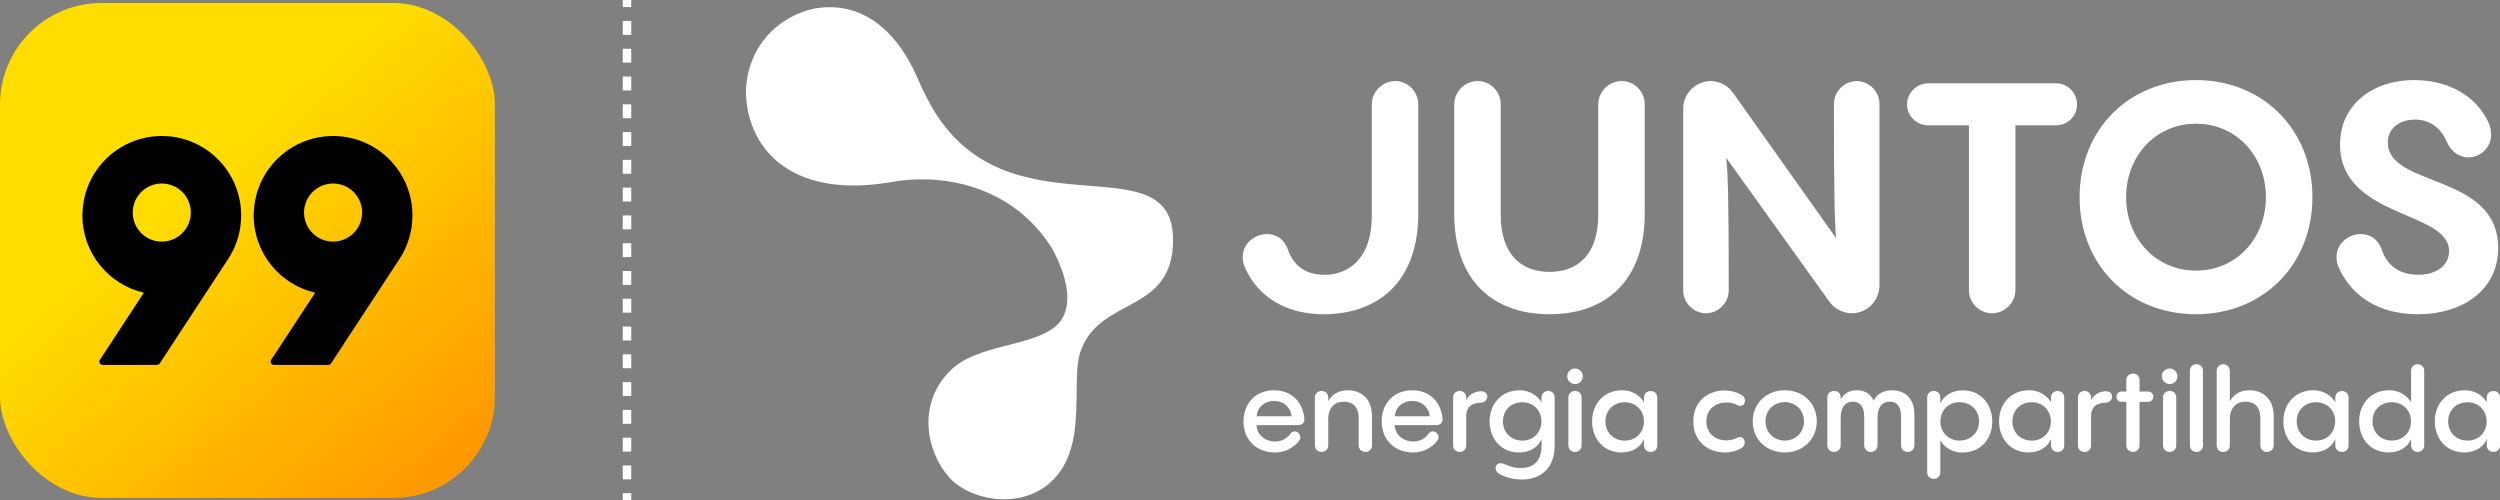
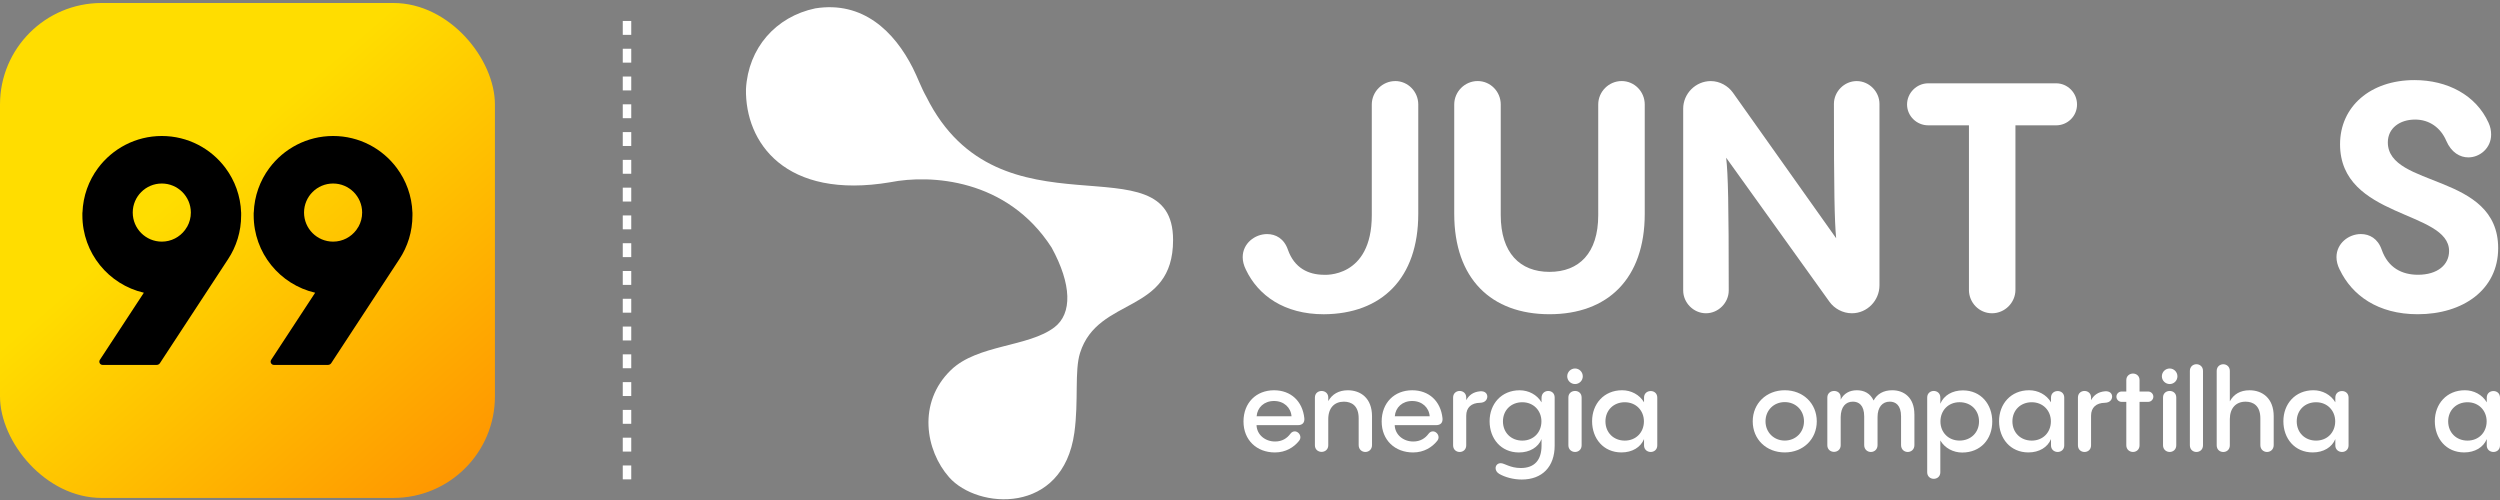
<svg xmlns="http://www.w3.org/2000/svg" id="Camada_1" viewBox="0 0 883.68 176.83">
  <rect x="0" y="0" width="883.68" height="176.83" fill="#808080" stroke="none" />
  <defs>
    <style>.cls-1,.cls-2{fill:none;stroke:#fff;stroke-miterlimit:10;stroke-width:3px;}.cls-3{fill:url(#linear-gradient);}.cls-4{fill:#fff;}.cls-2{stroke-dasharray:0 0 4.91 4.91;}</style>
    <linearGradient id="linear-gradient" x1="11.21" y1=".98" x2="161.87" y2="173.96" gradientTransform="matrix(1, 0, 0, 1, 0, 0)" gradientUnits="userSpaceOnUse">
      <stop offset="0" stop-color="#fd0" />
      <stop offset=".37" stop-color="#fd0" />
      <stop offset="1" stop-color="#ff9500" />
    </linearGradient>
  </defs>
  <g>
    <g>
      <path class="cls-4" d="M458.76,150.28h-14.61c.12,3.42,3.05,5.78,6.55,5.78,2.52,0,4.23-1.14,5.41-2.73,.45-.61,1.02-.85,1.55-.85,1.02,0,1.99,.98,1.99,2.08,0,.45-.16,.9-.53,1.34-1.75,2.16-4.6,4.03-8.47,4.03-6.43,0-11.11-4.36-11.11-10.95s4.48-11.03,10.79-11.03c5.94,0,10.06,3.83,10.71,9.85,.16,1.63-.69,2.48-2.28,2.48Zm-14.57-3.13h12.33c-.24-3.09-2.69-5.41-6.19-5.41s-5.9,2.28-6.15,5.41Z" />
      <path class="cls-4" d="M484.97,147.14v10.18c0,1.59-1.18,2.44-2.36,2.44s-2.36-.85-2.36-2.44v-9.48c0-4.48-2.56-5.86-5.21-5.86-3.3,0-5.5,2.12-5.54,6.11v9.32c0,1.51-1.18,2.32-2.36,2.32s-2.36-.81-2.36-2.32v-16.89c0-1.55,1.18-2.32,2.36-2.32s2.36,.77,2.36,2.32v1.26c1.34-2.4,3.66-3.83,6.92-3.83,4.48,0,8.55,2.73,8.55,9.2Z" />
      <path class="cls-4" d="M507.6,150.28h-14.61c.12,3.42,3.05,5.78,6.55,5.78,2.52,0,4.23-1.14,5.41-2.73,.45-.61,1.02-.85,1.55-.85,1.02,0,1.99,.98,1.99,2.08,0,.45-.16,.9-.53,1.34-1.75,2.16-4.6,4.03-8.47,4.03-6.43,0-11.11-4.36-11.11-10.95s4.48-11.03,10.79-11.03c5.94,0,10.06,3.83,10.71,9.85,.16,1.63-.69,2.48-2.28,2.48Zm-14.57-3.13h12.33c-.24-3.09-2.69-5.41-6.19-5.41s-5.9,2.28-6.15,5.41Z" />
      <path class="cls-4" d="M525.72,140.18c0,.81-.53,2.16-2.61,2.2-2.97,.04-4.84,1.63-4.84,4.56v10.46c0,1.55-1.14,2.36-2.32,2.36s-2.32-.81-2.32-2.36v-16.89c0-1.55,1.18-2.32,2.32-2.32s2.32,.77,2.32,2.32v.94c.94-1.75,2.48-2.93,4.89-3.14,1.83-.16,2.56,.9,2.56,1.87Z" />
      <path class="cls-4" d="M549.53,140.51v16.98c0,7.53-4.44,12.01-11.64,12.01-3.01,0-5.98-.85-7.94-1.99-.9-.53-1.3-1.3-1.3-2.04,0-.94,.69-1.75,1.83-1.75,1.3,0,3.3,1.71,7.08,1.71,4.84,0,7.33-2.81,7.33-7.94v-2.28c-1.18,2.89-4.15,4.72-7.98,4.72-6.39,0-10.38-4.93-10.38-11.03s4.15-10.95,10.63-10.95c3.13,0,6.15,1.55,7.73,4.27v-1.59c0-1.63,1.18-2.44,2.36-2.44s2.28,.77,2.28,2.32Zm-4.68,8.43c0-3.83-2.81-6.76-6.76-6.76s-6.84,2.81-6.84,6.76,2.85,6.8,6.84,6.8,6.76-2.93,6.76-6.8Z" />
      <path class="cls-4" d="M553.97,133.02c0-1.55,1.26-2.77,2.77-2.77s2.73,1.26,2.73,2.77-1.22,2.73-2.73,2.73-2.77-1.22-2.77-2.73Zm.41,7.49c0-1.55,1.18-2.32,2.36-2.32s2.32,.77,2.32,2.32v16.89c0,1.55-1.18,2.36-2.32,2.36s-2.36-.81-2.36-2.36v-16.89Z" />
      <path class="cls-4" d="M585.8,140.55v16.89c0,1.51-1.14,2.32-2.32,2.32s-2.36-.81-2.36-2.32v-2.24c-1.18,2.89-4.15,4.72-7.98,4.72-6.39,0-10.38-4.93-10.38-11.03s4.15-10.95,10.63-10.95c3.13,0,6.15,1.55,7.73,4.27v-1.67c0-1.55,1.18-2.32,2.36-2.32s2.32,.77,2.32,2.32Zm-4.72,8.39c0-3.83-2.81-6.76-6.76-6.76s-6.84,2.81-6.84,6.76,2.85,6.8,6.84,6.8,6.76-2.93,6.76-6.8Z" />
-       <path class="cls-4" d="M609.61,159.92c-5.46,0-11.07-3.5-11.07-10.99s5.62-10.91,11.03-10.91c2.16,0,4.23,.53,5.94,1.51,.9,.53,1.3,1.3,1.3,2.08,0,.98-.65,1.87-1.67,1.87-.28,0-.61-.08-.98-.28-1.18-.61-2.56-.94-3.91-.94-3.58,0-7.08,2.12-7.08,6.72,0,4.32,3.34,6.68,7,6.68,1.3,0,2.69-.28,3.95-.94,.33-.16,.61-.24,.9-.24,1.02,0,1.71,.94,1.71,1.95,0,.73-.37,1.51-1.22,2-1.71,.98-3.79,1.51-5.9,1.51Z" />
      <path class="cls-4" d="M619.54,148.93c0-6.31,4.8-10.99,11.32-10.99s11.32,4.68,11.32,10.99-4.8,10.99-11.32,10.99-11.32-4.64-11.32-10.99Zm18.12,0c0-3.87-2.89-6.8-6.8-6.8s-6.8,2.93-6.8,6.8,2.93,6.8,6.8,6.8,6.8-2.93,6.8-6.8Z" />
      <path class="cls-4" d="M676.69,146.45v10.87c0,1.59-1.18,2.44-2.36,2.44s-2.36-.85-2.36-2.44v-10.14c0-3.99-1.95-5.21-3.99-5.21-2.61,0-4.32,1.95-4.32,5.46v9.89c0,1.59-1.18,2.44-2.36,2.44s-2.36-.85-2.36-2.44v-10.14c0-3.99-1.95-5.21-3.99-5.21-2.61,0-4.27,1.91-4.32,5.46v9.97c0,1.51-1.18,2.32-2.36,2.32s-2.36-.81-2.36-2.32v-16.89c0-1.55,1.22-2.32,2.4-2.32s2.32,.73,2.32,2.24v.81c1.1-2.12,3.09-3.3,5.7-3.3s4.76,1.1,5.94,3.62c1.22-2.28,3.46-3.62,6.59-3.62,4.11,0,7.82,2.56,7.82,8.51Z" />
      <path class="cls-4" d="M704.21,149.01c0,6.23-4.11,10.95-10.63,10.95-3.13,0-6.15-1.55-7.73-4.27v11.24c0,1.51-1.14,2.32-2.32,2.32s-2.32-.81-2.32-2.32v-26.42c0-1.55,1.18-2.32,2.32-2.32s2.32,.77,2.32,2.32v2.2c1.22-2.93,4.19-4.72,7.98-4.72,6.43,0,10.38,4.97,10.38,11.03Zm-4.68-.04c0-3.99-2.89-6.8-6.88-6.8s-6.76,2.93-6.76,6.8,2.81,6.76,6.76,6.76,6.88-2.81,6.88-6.76Z" />
      <path class="cls-4" d="M729.65,140.55v16.89c0,1.51-1.14,2.32-2.32,2.32s-2.36-.81-2.36-2.32v-2.24c-1.18,2.89-4.15,4.72-7.98,4.72-6.39,0-10.38-4.93-10.38-11.03s4.15-10.95,10.63-10.95c3.13,0,6.15,1.55,7.73,4.27v-1.67c0-1.55,1.18-2.32,2.36-2.32s2.32,.77,2.32,2.32Zm-4.72,8.39c0-3.83-2.81-6.76-6.76-6.76s-6.84,2.81-6.84,6.76,2.85,6.8,6.84,6.8,6.76-2.93,6.76-6.8Z" />
      <path class="cls-4" d="M746.58,140.18c0,.81-.53,2.16-2.61,2.2-2.97,.04-4.84,1.63-4.84,4.56v10.46c0,1.55-1.14,2.36-2.32,2.36s-2.32-.81-2.32-2.36v-16.89c0-1.55,1.18-2.32,2.32-2.32s2.32,.77,2.32,2.32v.94c.94-1.75,2.48-2.93,4.89-3.14,1.83-.16,2.56,.9,2.56,1.87Z" />
      <path class="cls-4" d="M759.32,138.39c.98,0,1.83,.81,1.83,1.83s-.85,1.83-1.83,1.83h-3.05v15.35c0,1.55-1.18,2.36-2.32,2.36s-2.36-.81-2.36-2.36v-15.35h-1.67c-.98,0-1.83-.81-1.83-1.83s.85-1.83,1.83-1.83h1.67v-4.03c0-1.55,1.22-2.32,2.36-2.32s2.32,.77,2.32,2.32v4.03h3.05Z" />
      <path class="cls-4" d="M764.16,133.02c0-1.55,1.26-2.77,2.77-2.77s2.73,1.26,2.73,2.77-1.22,2.73-2.73,2.73-2.77-1.22-2.77-2.73Zm.41,7.49c0-1.55,1.18-2.32,2.36-2.32s2.32,.77,2.32,2.32v16.89c0,1.55-1.18,2.36-2.32,2.36s-2.36-.81-2.36-2.36v-16.89Z" />
      <path class="cls-4" d="M774.06,131.1c0-1.55,1.18-2.36,2.32-2.36s2.32,.81,2.32,2.36v26.3c0,1.55-1.14,2.36-2.32,2.36s-2.32-.81-2.32-2.36v-26.3Z" />
      <path class="cls-4" d="M803.69,147.14v10.18c0,1.59-1.18,2.44-2.36,2.44s-2.36-.85-2.36-2.44v-9.48c0-4.52-2.61-5.86-5.21-5.86-3.42,0-5.54,2.28-5.58,6.11v9.32c0,1.55-1.14,2.36-2.32,2.36s-2.32-.81-2.32-2.36v-26.3c0-1.55,1.18-2.36,2.32-2.36s2.32,.81,2.32,2.36v10.75c1.34-2.48,3.66-3.91,6.96-3.91,4.48,0,8.55,2.77,8.55,9.2Z" />
      <path class="cls-4" d="M830.15,140.55v16.89c0,1.51-1.14,2.32-2.32,2.32s-2.36-.81-2.36-2.32v-2.24c-1.18,2.89-4.15,4.72-7.98,4.72-6.39,0-10.38-4.93-10.38-11.03s4.15-10.95,10.63-10.95c3.13,0,6.15,1.55,7.73,4.27v-1.67c0-1.55,1.18-2.32,2.36-2.32s2.32,.77,2.32,2.32Zm-4.72,8.39c0-3.83-2.81-6.76-6.76-6.76s-6.84,2.81-6.84,6.76,2.85,6.8,6.84,6.8,6.76-2.93,6.76-6.8Z" />
-       <path class="cls-4" d="M856.89,131.1v26.3c0,1.55-1.18,2.36-2.32,2.36s-2.32-.81-2.32-2.36v-2.2c-1.18,2.89-4.15,4.72-7.98,4.72-6.39,0-10.38-4.93-10.38-11.03s4.15-10.95,10.63-10.95c3.13,0,6.15,1.55,7.73,4.27v-11.11c0-1.55,1.18-2.36,2.32-2.36s2.32,.81,2.32,2.36Zm-4.68,17.83c0-3.83-2.81-6.76-6.76-6.76s-6.84,2.81-6.84,6.76,2.85,6.8,6.84,6.8,6.76-2.93,6.76-6.8Z" />
      <path class="cls-4" d="M883.68,140.55v16.89c0,1.51-1.14,2.32-2.32,2.32s-2.36-.81-2.36-2.32v-2.24c-1.18,2.89-4.15,4.72-7.98,4.72-6.39,0-10.38-4.93-10.38-11.03s4.15-10.95,10.63-10.95c3.13,0,6.15,1.55,7.73,4.27v-1.67c0-1.55,1.18-2.32,2.36-2.32s2.32,.77,2.32,2.32Zm-4.72,8.39c0-3.83-2.81-6.76-6.76-6.76s-6.84,2.81-6.84,6.76,2.85,6.8,6.84,6.8,6.76-2.93,6.76-6.8Z" />
    </g>
    <path class="cls-4" d="M314.83,64.39c13.94-2.73,41.11-1.38,56.88,23.11,7.13,13.03,7.35,23.32,1.01,28.18-9.17,7.03-27.17,6.04-36.57,15.1-11.97,11.55-8.99,28.48-.67,37.91,10.06,11.41,40.26,13.42,44.28-15.77,1.55-11.26,0-21.84,2.01-28.18,6.37-20.13,32.88-13.42,32.88-39.91,0-36.49-61.39,1.33-87.21-50.61-1.84-3.24-3.08-6.82-4.77-10.16-6.57-13-17.72-23.78-34.5-21.1-13.93,2.92-23.7,14-24.49,28.52-.34,18.79,13.75,39.25,51.14,32.92Z" />
    <g>
      <path class="cls-4" d="M514.03,75.59V36.93c0-4.53,3.74-8.28,8.28-8.28s8.16,3.74,8.16,8.28v39.11c0,13.38,6.8,20.06,17.23,20.06s17.23-6.58,17.23-20.06V36.93c0-4.53,3.74-8.28,8.28-8.28s8.16,3.74,8.16,8.28v38.66c0,22.9-13.04,35.48-33.67,35.48s-33.67-12.58-33.67-35.48Z" />
      <path class="cls-4" d="M664.34,36.71V100.87c0,5.33-4.31,9.86-9.75,9.86-3.29,0-6.23-1.7-7.94-4.08l-36.5-50.9c.68,5.89,.91,16.1,.91,46.93,0,4.31-3.63,8.05-8.05,8.05s-8.05-3.74-8.05-8.05V38.41c0-5.33,4.42-9.75,9.75-9.75,3.17,0,6.12,1.7,7.82,4.08l36.5,51.47c-.57-6.01-.79-16.32-.79-47.5,0-4.31,3.63-8.05,8.05-8.05s8.05,3.74,8.05,8.05Z" />
      <path class="cls-4" d="M695.97,102.45V44.3h-14.4c-4.08,0-7.48-3.29-7.48-7.37s3.4-7.48,7.48-7.48h45.23c3.97,0,7.37,3.29,7.37,7.48s-3.4,7.37-7.37,7.37h-14.4v58.15c0,4.53-3.74,8.28-8.28,8.28s-8.16-3.74-8.16-8.28Z" />
-       <path class="cls-4" d="M735.08,69.69c0-23.92,17.46-41.38,41.15-41.38s41.15,17.57,41.15,41.38-17.34,41.38-41.15,41.38-41.15-17.46-41.15-41.38Zm65.86,0c0-14.28-10.2-25.96-24.71-25.96s-24.71,11.68-24.71,25.96,10.2,25.96,24.71,25.96,24.71-11.68,24.71-25.96Z" />
      <path class="cls-4" d="M827.01,95.31c-.79-1.59-1.13-3.06-1.13-4.42,0-4.87,4.31-8.16,8.62-8.16,3.06,0,6.01,1.59,7.37,5.55,2.27,6.46,7.26,8.84,12.81,8.84,6.91,0,11-3.51,11-8.39,0-14.4-38.54-11.45-38.54-37.75,0-13.26,10.66-22.67,26.3-22.67,11.68,0,21.77,5.33,26.19,15.08,.68,1.47,.91,2.83,.91,4.19,0,4.76-3.97,8.05-8.05,8.05-2.95,0-6.01-1.7-7.82-5.89-1.93-4.53-5.89-7.48-11-7.48-5.44,0-9.64,3.06-9.64,8.05,0,16.21,39,10.66,39,37.41,0,14.62-12.36,23.35-28.45,23.35-14.06,0-23.24-6.69-27.55-15.76Z" />
      <path class="cls-4" d="M493.17,28.66c-4.53,0-8.28,3.74-8.28,8.28v39.11c0,22.43-16.94,21.08-16.94,21.08-5.51-.03-10.44-2.42-12.7-8.84-1.36-3.97-4.31-5.55-7.37-5.55-4.31,0-8.62,3.29-8.62,8.16,0,1.36,.34,2.83,1.13,4.42,4.31,9.07,13.49,15.76,27.55,15.76h0c20.46-.12,33.38-12.69,33.38-35.48V36.93c0-4.53-3.63-8.28-8.16-8.28Z" />
    </g>
  </g>
  <g>
-     <line class="cls-1" x1="221.63" x2="221.63" y2="2.5" />
    <line class="cls-2" x1="221.63" y1="7.41" x2="221.63" y2="171.87" />
-     <line class="cls-1" x1="221.63" y1="174.33" x2="221.63" y2="176.83" />
  </g>
  <g id="ICON_iOS">
    <rect class="cls-3" y="1.06" width="174.94" height="174.94" rx="35.88" ry="35.88" />
    <g>
      <path d="M85.23,75.12c-.21-5.87-2.22-11.29-5.5-15.7-5.11-6.89-13.31-11.35-22.54-11.35s-17.45,4.48-22.57,11.38c-3.27,4.41-5.26,9.81-5.47,15.67h-.03v1.01c0,13.32,9.28,24.46,21.73,27.34l-15.55,23.73c-.5,.77,.05,1.79,.97,1.79h19.1c.47,0,.9-.23,1.16-.62l.63-.96,.02-.04,23.42-35.74c2.94-4.44,4.64-9.77,4.64-15.49v-1.01h-.03Zm-19.05,4.97l-.78,1.2c-1.87,2.5-4.85,4.12-8.21,4.12-5.67,0-10.27-4.6-10.27-10.27v-.02c.01-5.66,4.6-10.25,10.27-10.25s10.26,4.59,10.27,10.25v.02c0,1.8-.46,3.48-1.27,4.95Z" />
      <path d="M145.78,75.12c-.21-5.87-2.22-11.29-5.5-15.7-5.11-6.89-13.31-11.35-22.54-11.35s-17.45,4.48-22.57,11.38c-3.27,4.41-5.26,9.81-5.47,15.67h-.03v1.01c0,13.32,9.28,24.46,21.73,27.34l-15.55,23.73c-.5,.77,.05,1.79,.97,1.79h19.1c.47,0,.9-.23,1.16-.62l.63-.96,.02-.04,23.42-35.74c2.94-4.44,4.64-9.77,4.64-15.49v-1.01h-.03Zm-19.05,4.97l-.78,1.2c-1.87,2.5-4.85,4.12-8.21,4.12-5.67,0-10.27-4.6-10.27-10.27v-.02c.01-5.66,4.6-10.25,10.27-10.25s10.26,4.59,10.27,10.25v.02c0,1.8-.46,3.48-1.27,4.95Z" />
    </g>
  </g>
</svg>